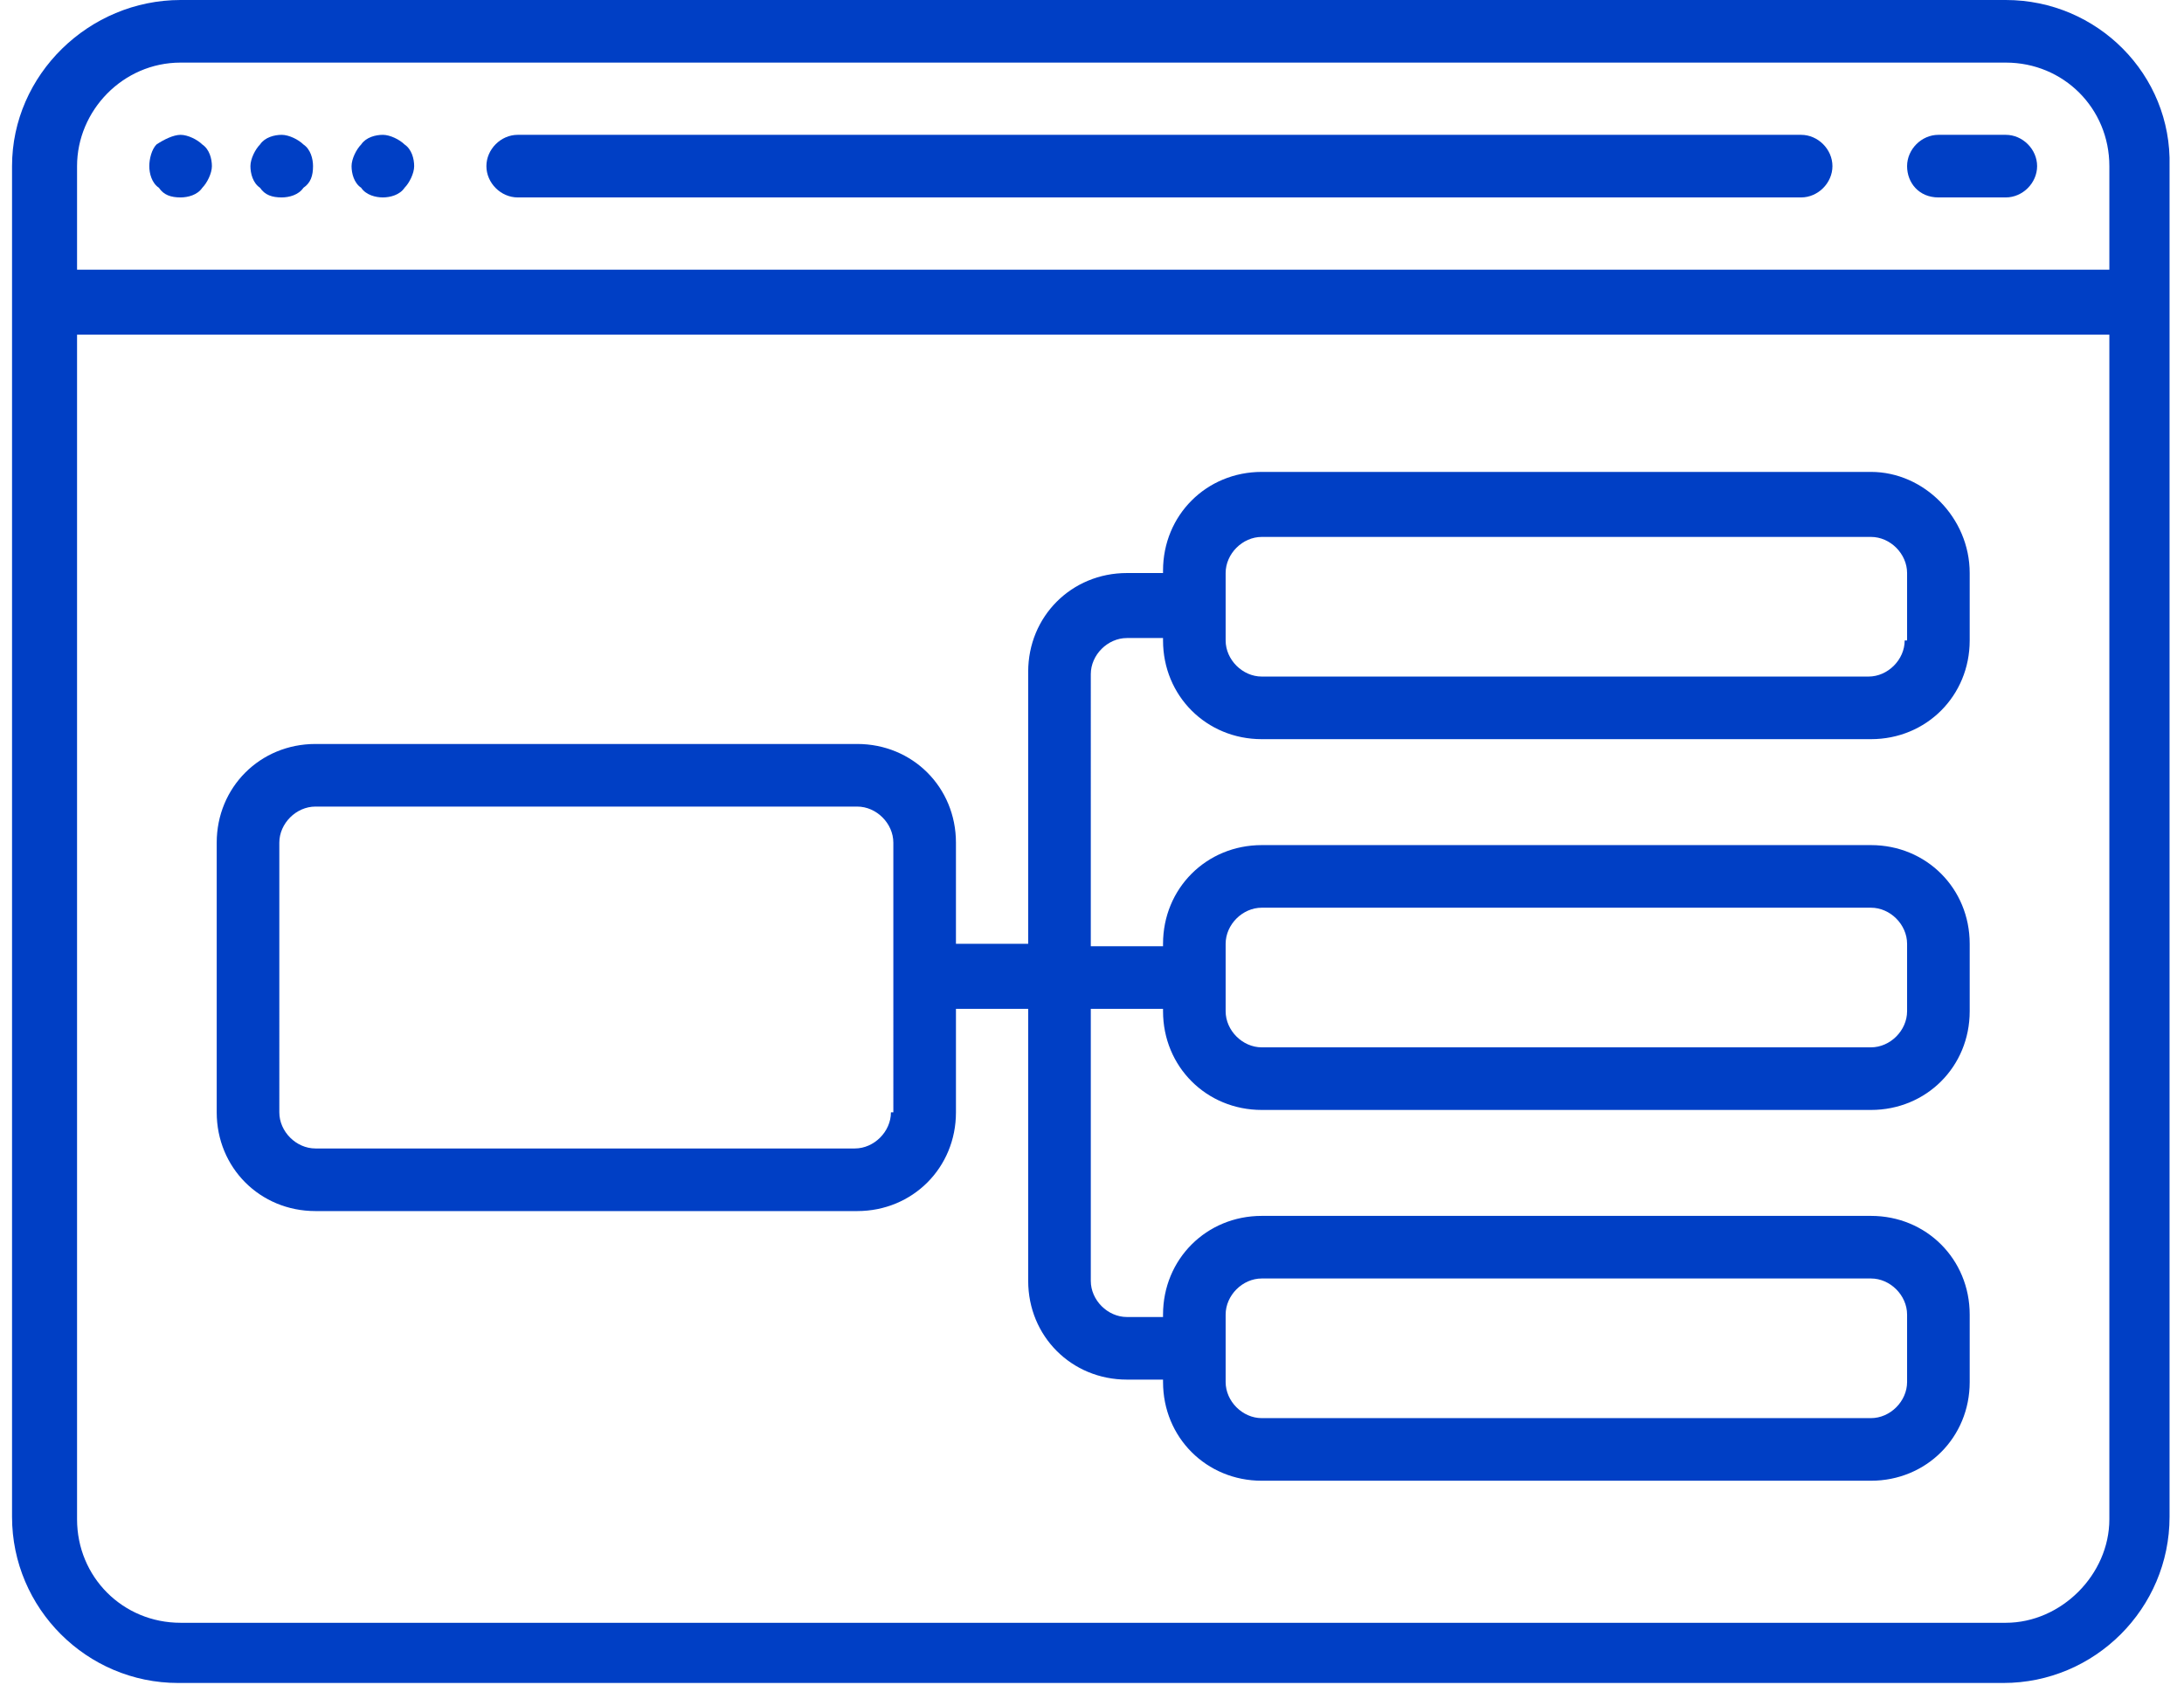
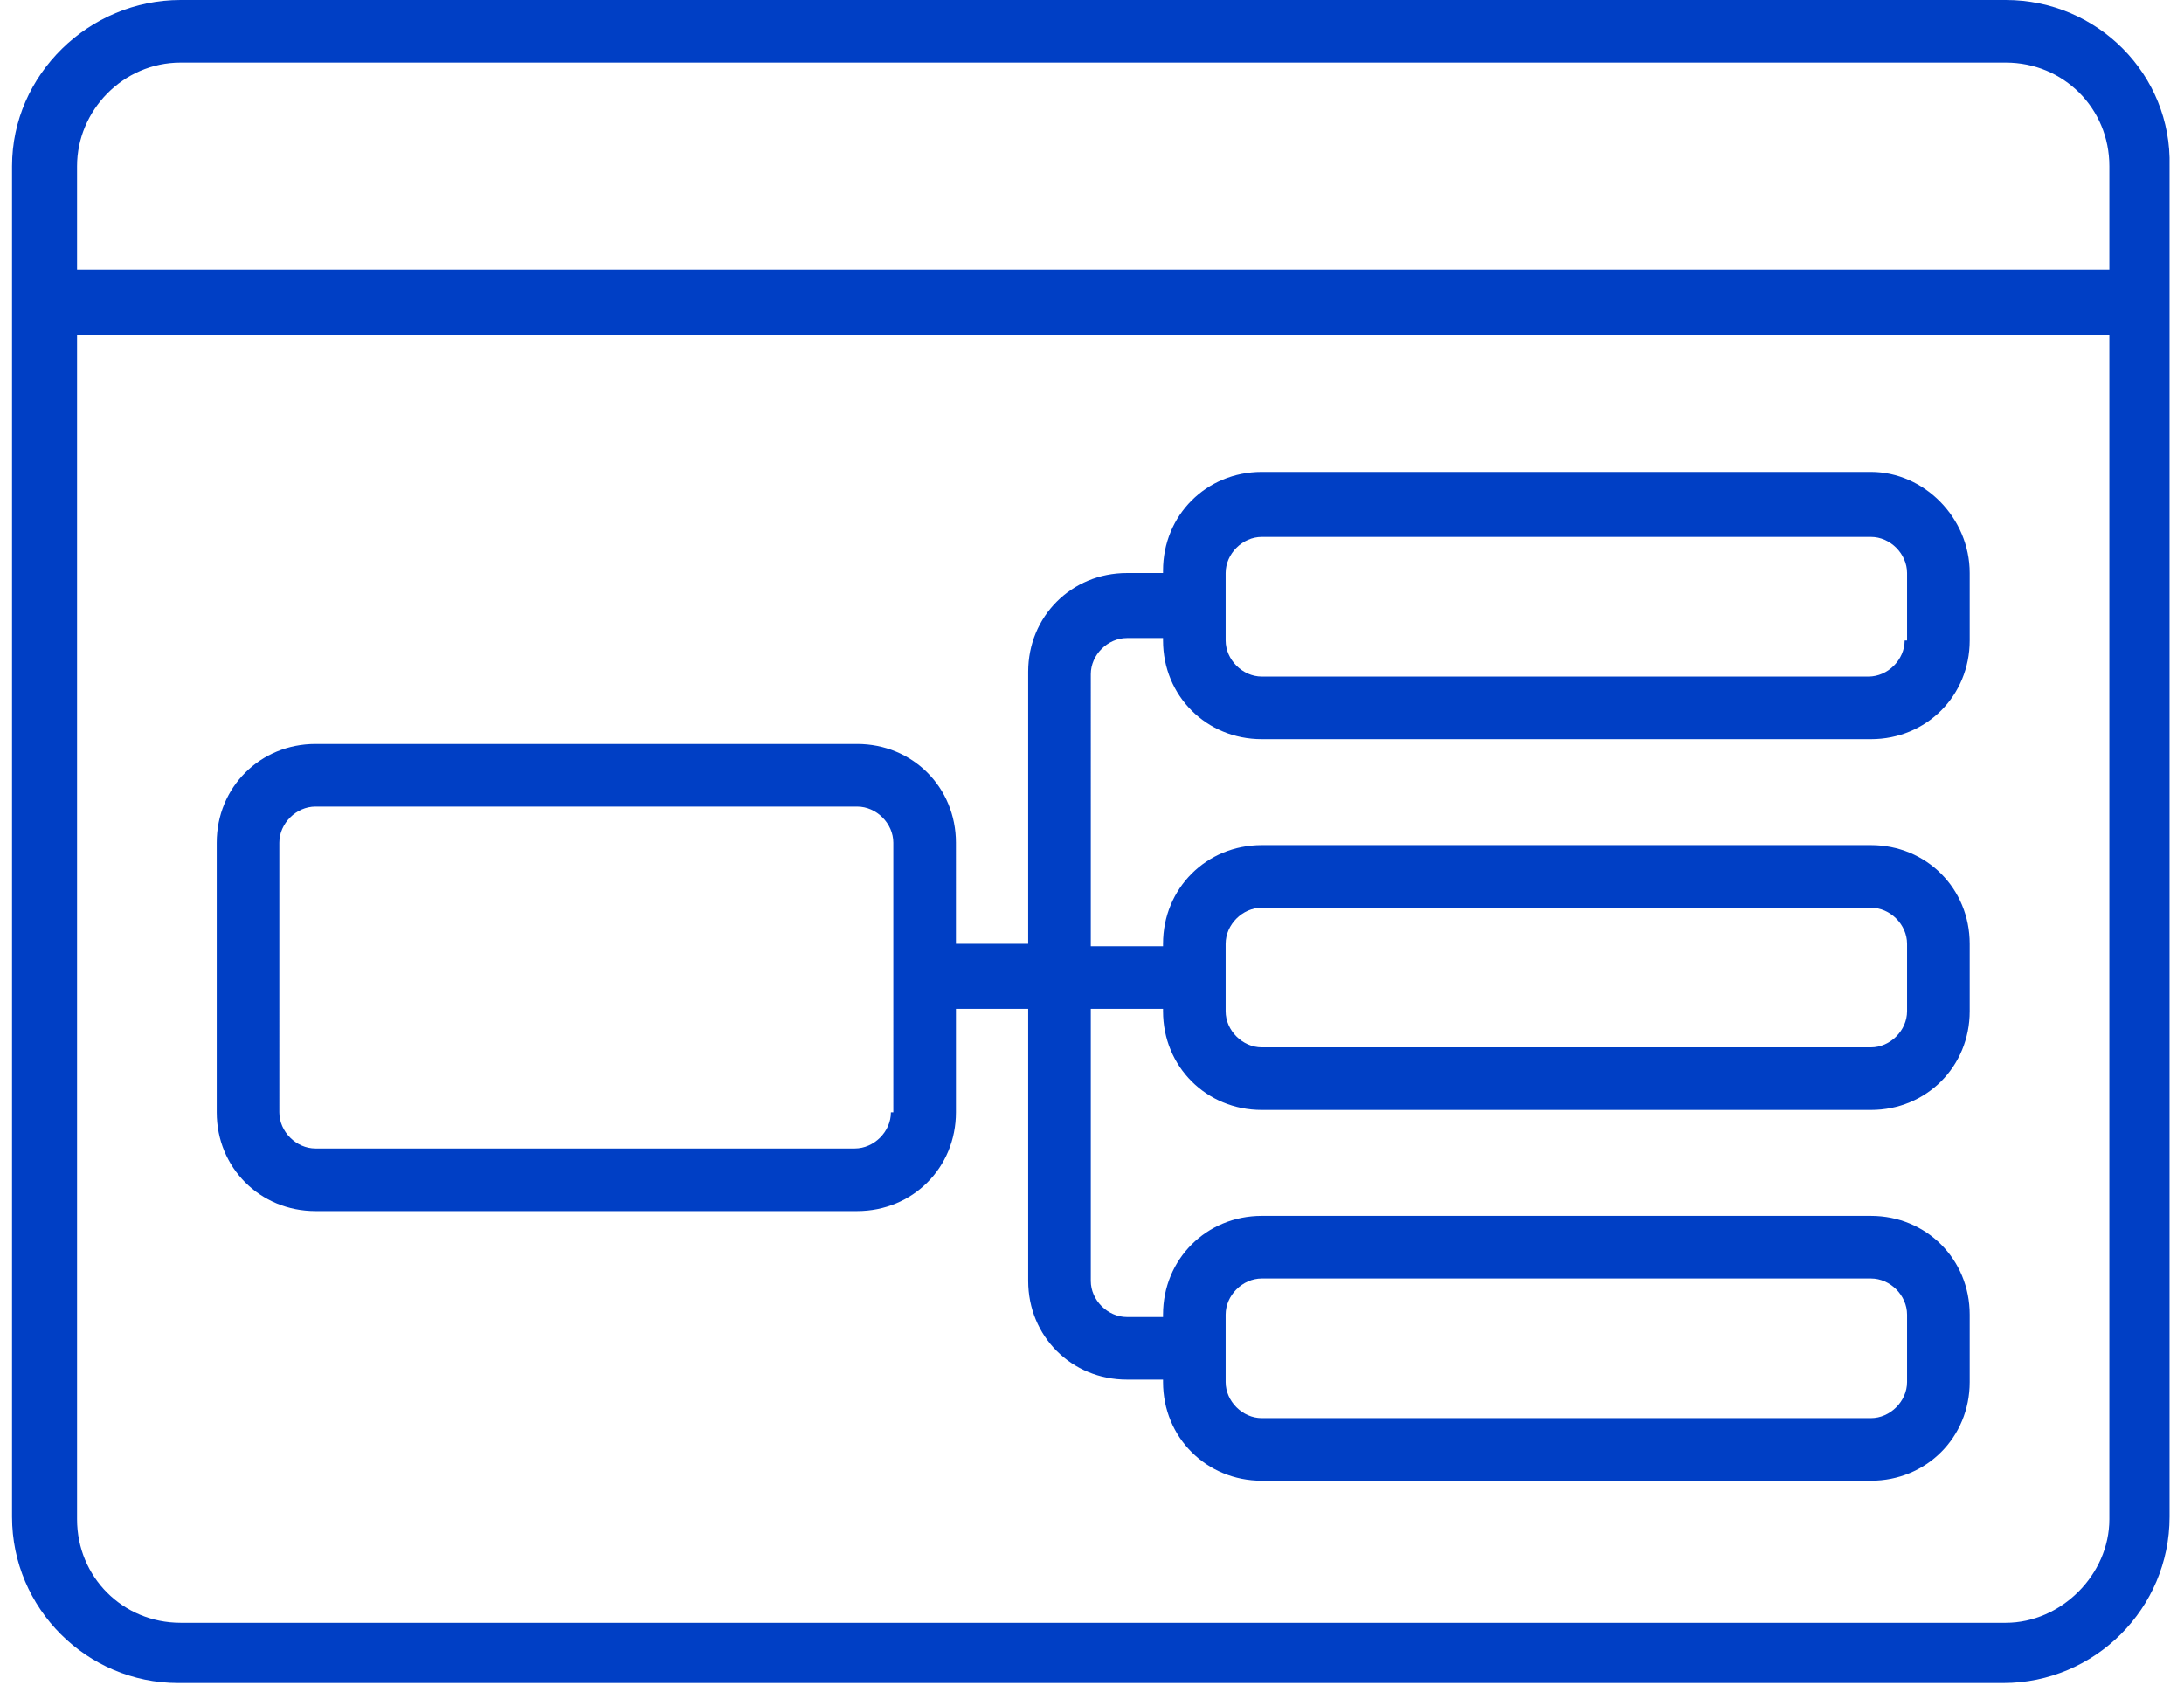
<svg xmlns="http://www.w3.org/2000/svg" version="1.1" id="Capa_1" x="0px" y="0px" viewBox="0 0 90.7 70" style="enable-background:new 0 0 90.7 70;" xml:space="preserve">
  <style type="text/css">
	.st0{fill:#003FC5;}
</style>
  <g>
-     <path class="st0" d="M7.5,8.2c0.3,0,0.7-0.1,0.9-0.4c0.2-0.2,0.4-0.6,0.4-0.9c0-0.3-0.1-0.7-0.4-0.9C8.2,5.8,7.8,5.6,7.5,5.6   S6.8,5.8,6.5,6C6.3,6.2,6.2,6.6,6.2,6.9c0,0.3,0.1,0.7,0.4,0.9C6.8,8.1,7.1,8.2,7.5,8.2z" />
-     <path class="st0" d="M11.7,8.2c0.3,0,0.7-0.1,0.9-0.4C12.9,7.6,13,7.3,13,6.9c0-0.3-0.1-0.7-0.4-0.9c-0.2-0.2-0.6-0.4-0.9-0.4   c-0.3,0-0.7,0.1-0.9,0.4c-0.2,0.2-0.4,0.6-0.4,0.9c0,0.3,0.1,0.7,0.4,0.9C11,8.1,11.3,8.2,11.7,8.2z" />
-     <path class="st0" d="M15.9,8.2c0.3,0,0.7-0.1,0.9-0.4c0.2-0.2,0.4-0.6,0.4-0.9c0-0.3-0.1-0.7-0.4-0.9c-0.2-0.2-0.6-0.4-0.9-0.4   c-0.3,0-0.7,0.1-0.9,0.4c-0.2,0.2-0.4,0.6-0.4,0.9c0,0.3,0.1,0.7,0.4,0.9C15.2,8.1,15.6,8.2,15.9,8.2z" />
-     <path class="st0" d="M21.5,8.2h53.3c0.7,0,1.3-0.6,1.3-1.3s-0.6-1.3-1.3-1.3H21.5c-0.7,0-1.3,0.6-1.3,1.3S20.8,8.2,21.5,8.2z" />
-     <path class="st0" d="M80.5,8.2h2.8c0.7,0,1.3-0.6,1.3-1.3S84,5.6,83.3,5.6h-2.8c-0.7,0-1.3,0.6-1.3,1.3S79.7,8.2,80.5,8.2z" />
    <path class="st0" d="M77.7,19.6H52.4c-2.3,0-4.1,1.8-4.1,4.1v0.1h-1.5c-2.3,0-4.1,1.8-4.1,4.1v11.3h-3V35c0-2.3-1.8-4.1-4.1-4.1   H13.1C10.8,30.9,9,32.7,9,35v11.2c0,2.3,1.8,4.1,4.1,4.1h22.5c2.3,0,4.1-1.8,4.1-4.1v-4.3h3v11.3c0,2.3,1.8,4.1,4.1,4.1h1.5v0.1   c0,2.3,1.8,4.1,4.1,4.1h25.3c2.3,0,4.1-1.8,4.1-4.1v-2.8c0-2.3-1.8-4.1-4.1-4.1H52.4c-2.3,0-4.1,1.8-4.1,4.1v0.1h-1.5   c-0.8,0-1.5-0.7-1.5-1.5V41.9h3V42c0,2.3,1.8,4.1,4.1,4.1h25.3c2.3,0,4.1-1.8,4.1-4.1v-2.8c0-2.3-1.8-4.1-4.1-4.1H52.4   c-2.3,0-4.1,1.8-4.1,4.1v0.1h-3V28c0-0.8,0.7-1.5,1.5-1.5h1.5v0.1c0,2.3,1.8,4.1,4.1,4.1h25.3c2.3,0,4.1-1.8,4.1-4.1v-2.8   C81.8,21.5,79.9,19.6,77.7,19.6z M37,46.2c0,0.8-0.7,1.5-1.5,1.5H13.1c-0.8,0-1.5-0.7-1.5-1.5V35c0-0.8,0.7-1.5,1.5-1.5h22.5   c0.8,0,1.5,0.7,1.5,1.5V46.2z M50.9,54.6c0-0.8,0.7-1.5,1.5-1.5h25.3c0.8,0,1.5,0.7,1.5,1.5v2.8c0,0.8-0.7,1.5-1.5,1.5H52.4   c-0.8,0-1.5-0.7-1.5-1.5V54.6z M50.9,39.2c0-0.8,0.7-1.5,1.5-1.5h25.3c0.8,0,1.5,0.7,1.5,1.5V42c0,0.8-0.7,1.5-1.5,1.5H52.4   c-0.8,0-1.5-0.7-1.5-1.5V39.2z M79.1,26.6c0,0.8-0.7,1.5-1.5,1.5H52.4c-0.8,0-1.5-0.7-1.5-1.5v-2.8c0-0.8,0.7-1.5,1.5-1.5h25.3   c0.8,0,1.5,0.7,1.5,1.5V26.6z" />
    <path class="st0" d="M83.3,0H7.5C3.7,0,0.5,3.1,0.5,6.9v56.1c0,3.8,3.1,6.9,6.9,6.9h75.8c3.8,0,6.9-3.1,6.9-6.9V6.9   C90.2,3.1,87.1,0,83.3,0z M7.5,2.6h75.8c2.4,0,4.3,1.9,4.3,4.3v4.3H3.2V6.9C3.2,4.6,5.1,2.6,7.5,2.6z M83.3,67.4H7.5   c-2.4,0-4.3-1.9-4.3-4.3V13.9h84.4v49.2C87.6,65.4,85.6,67.4,83.3,67.4z" />
  </g>
</svg>